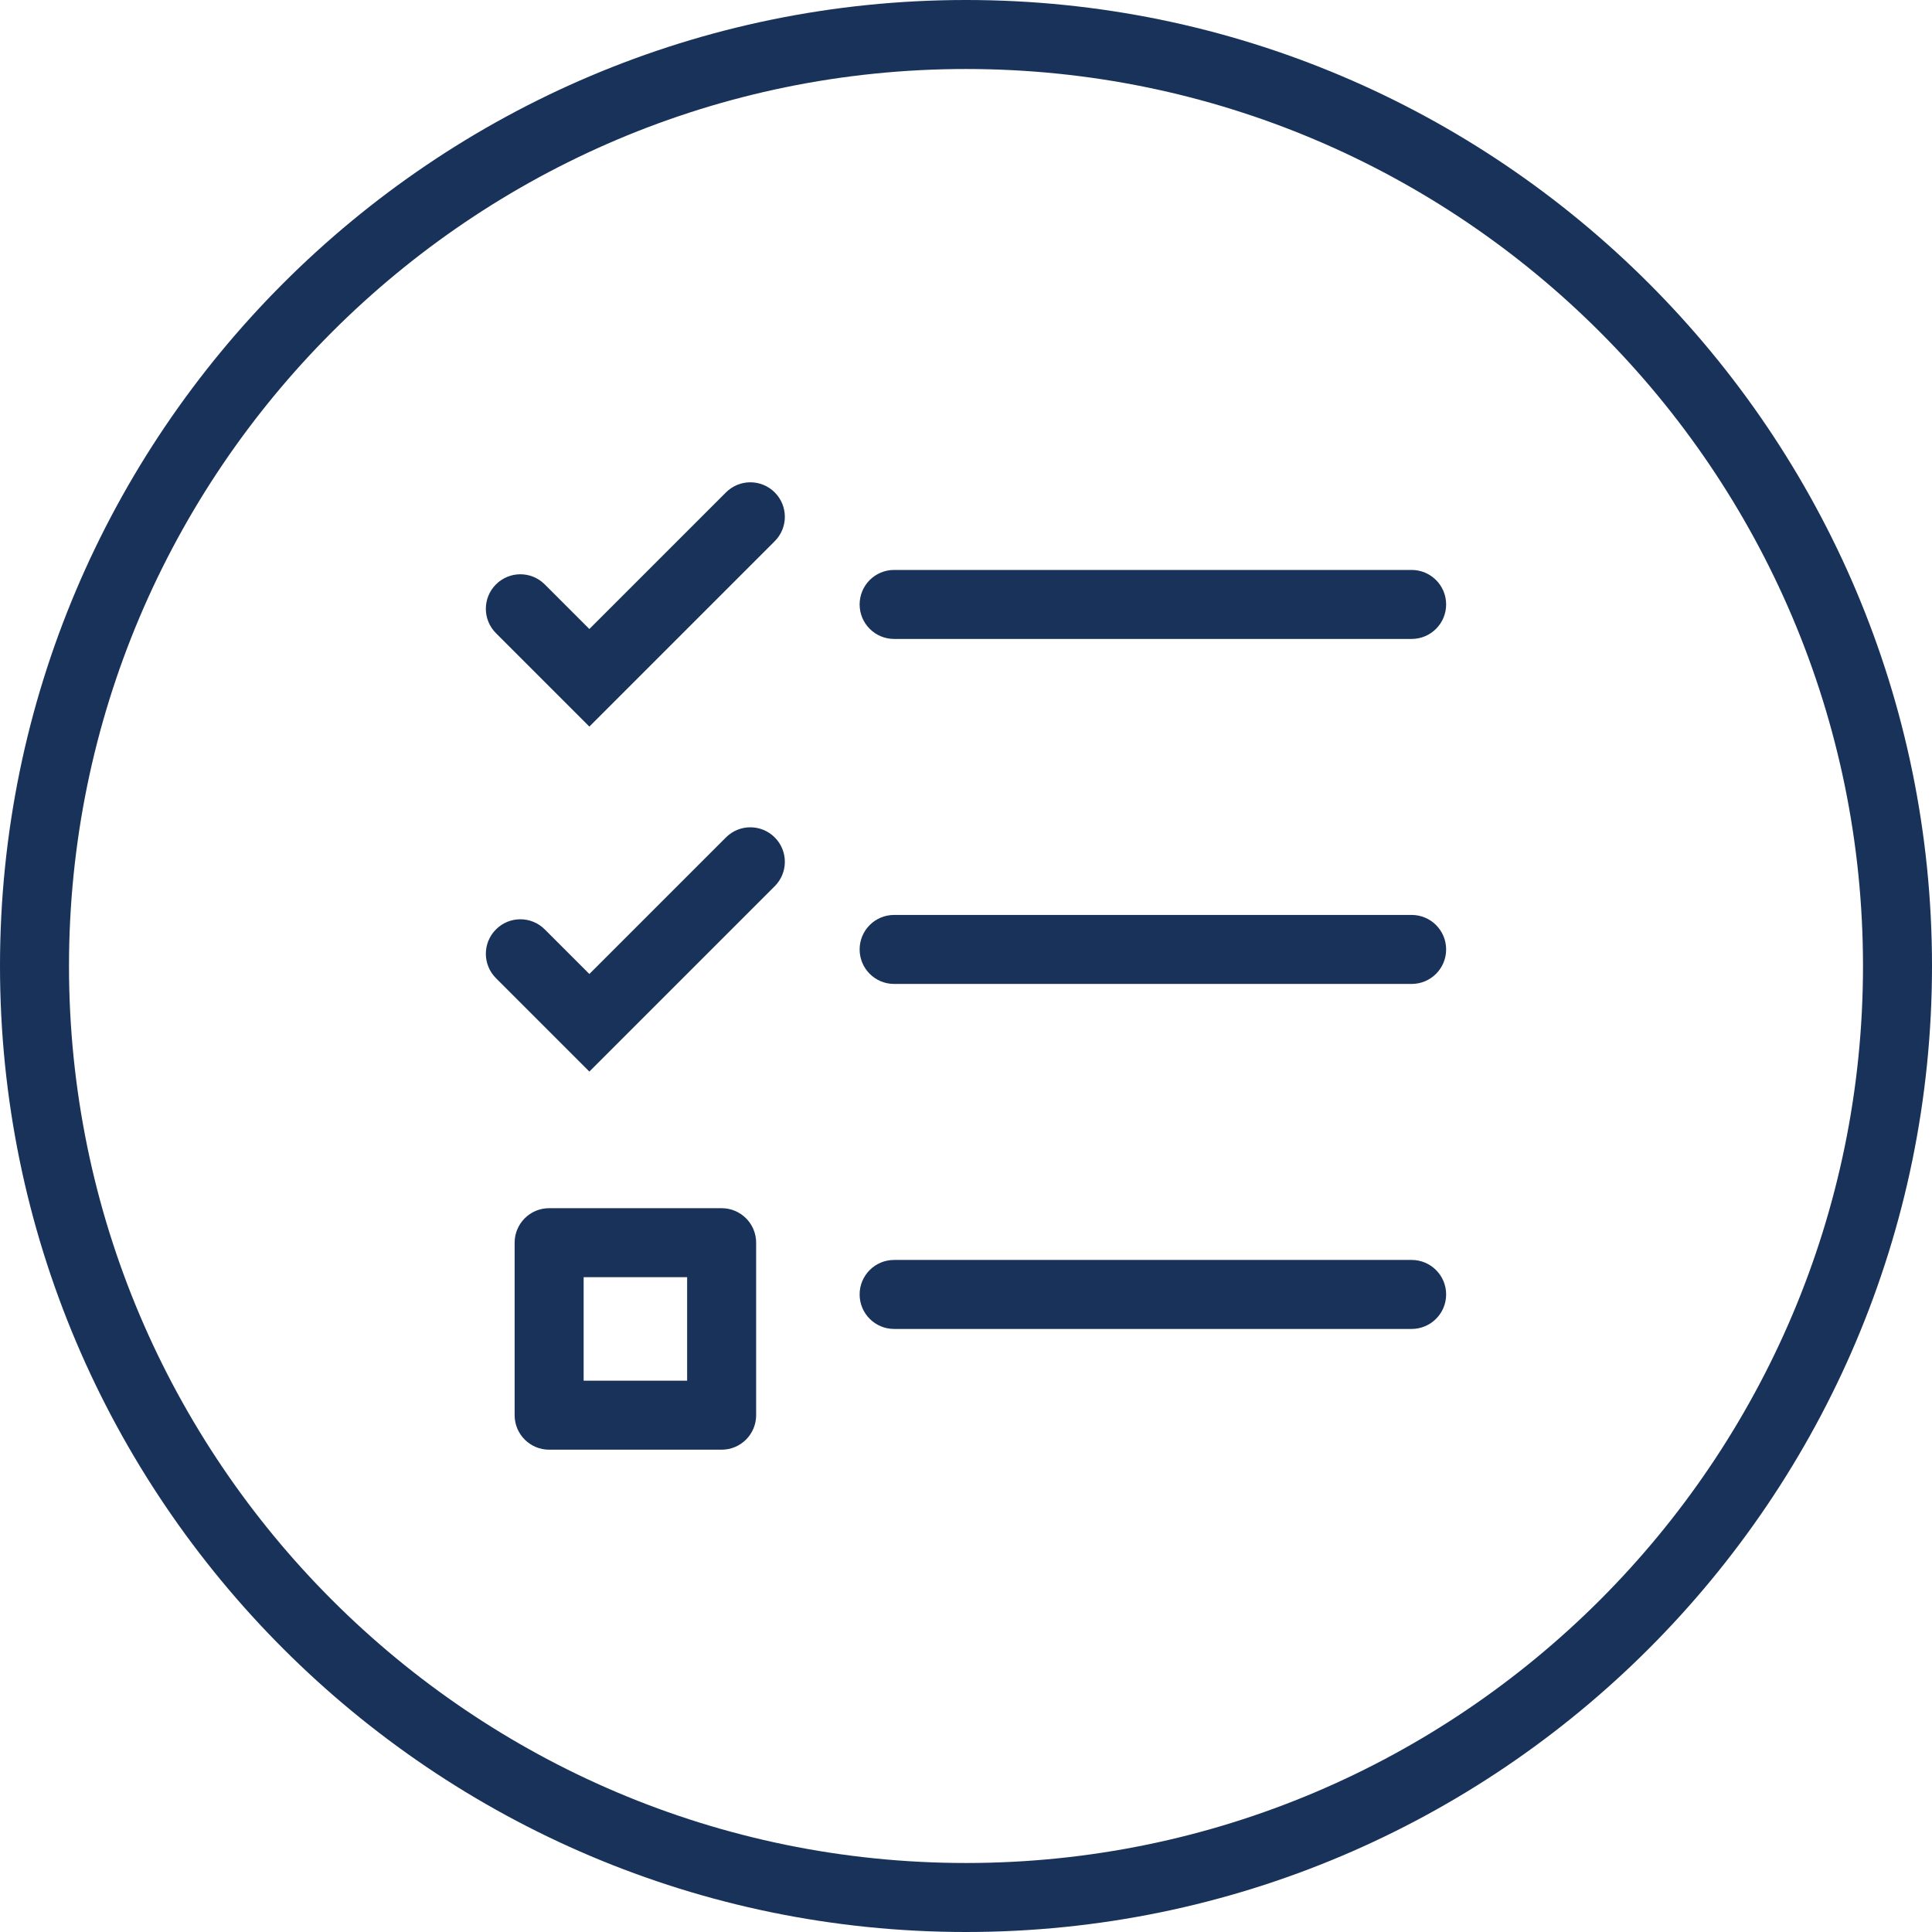
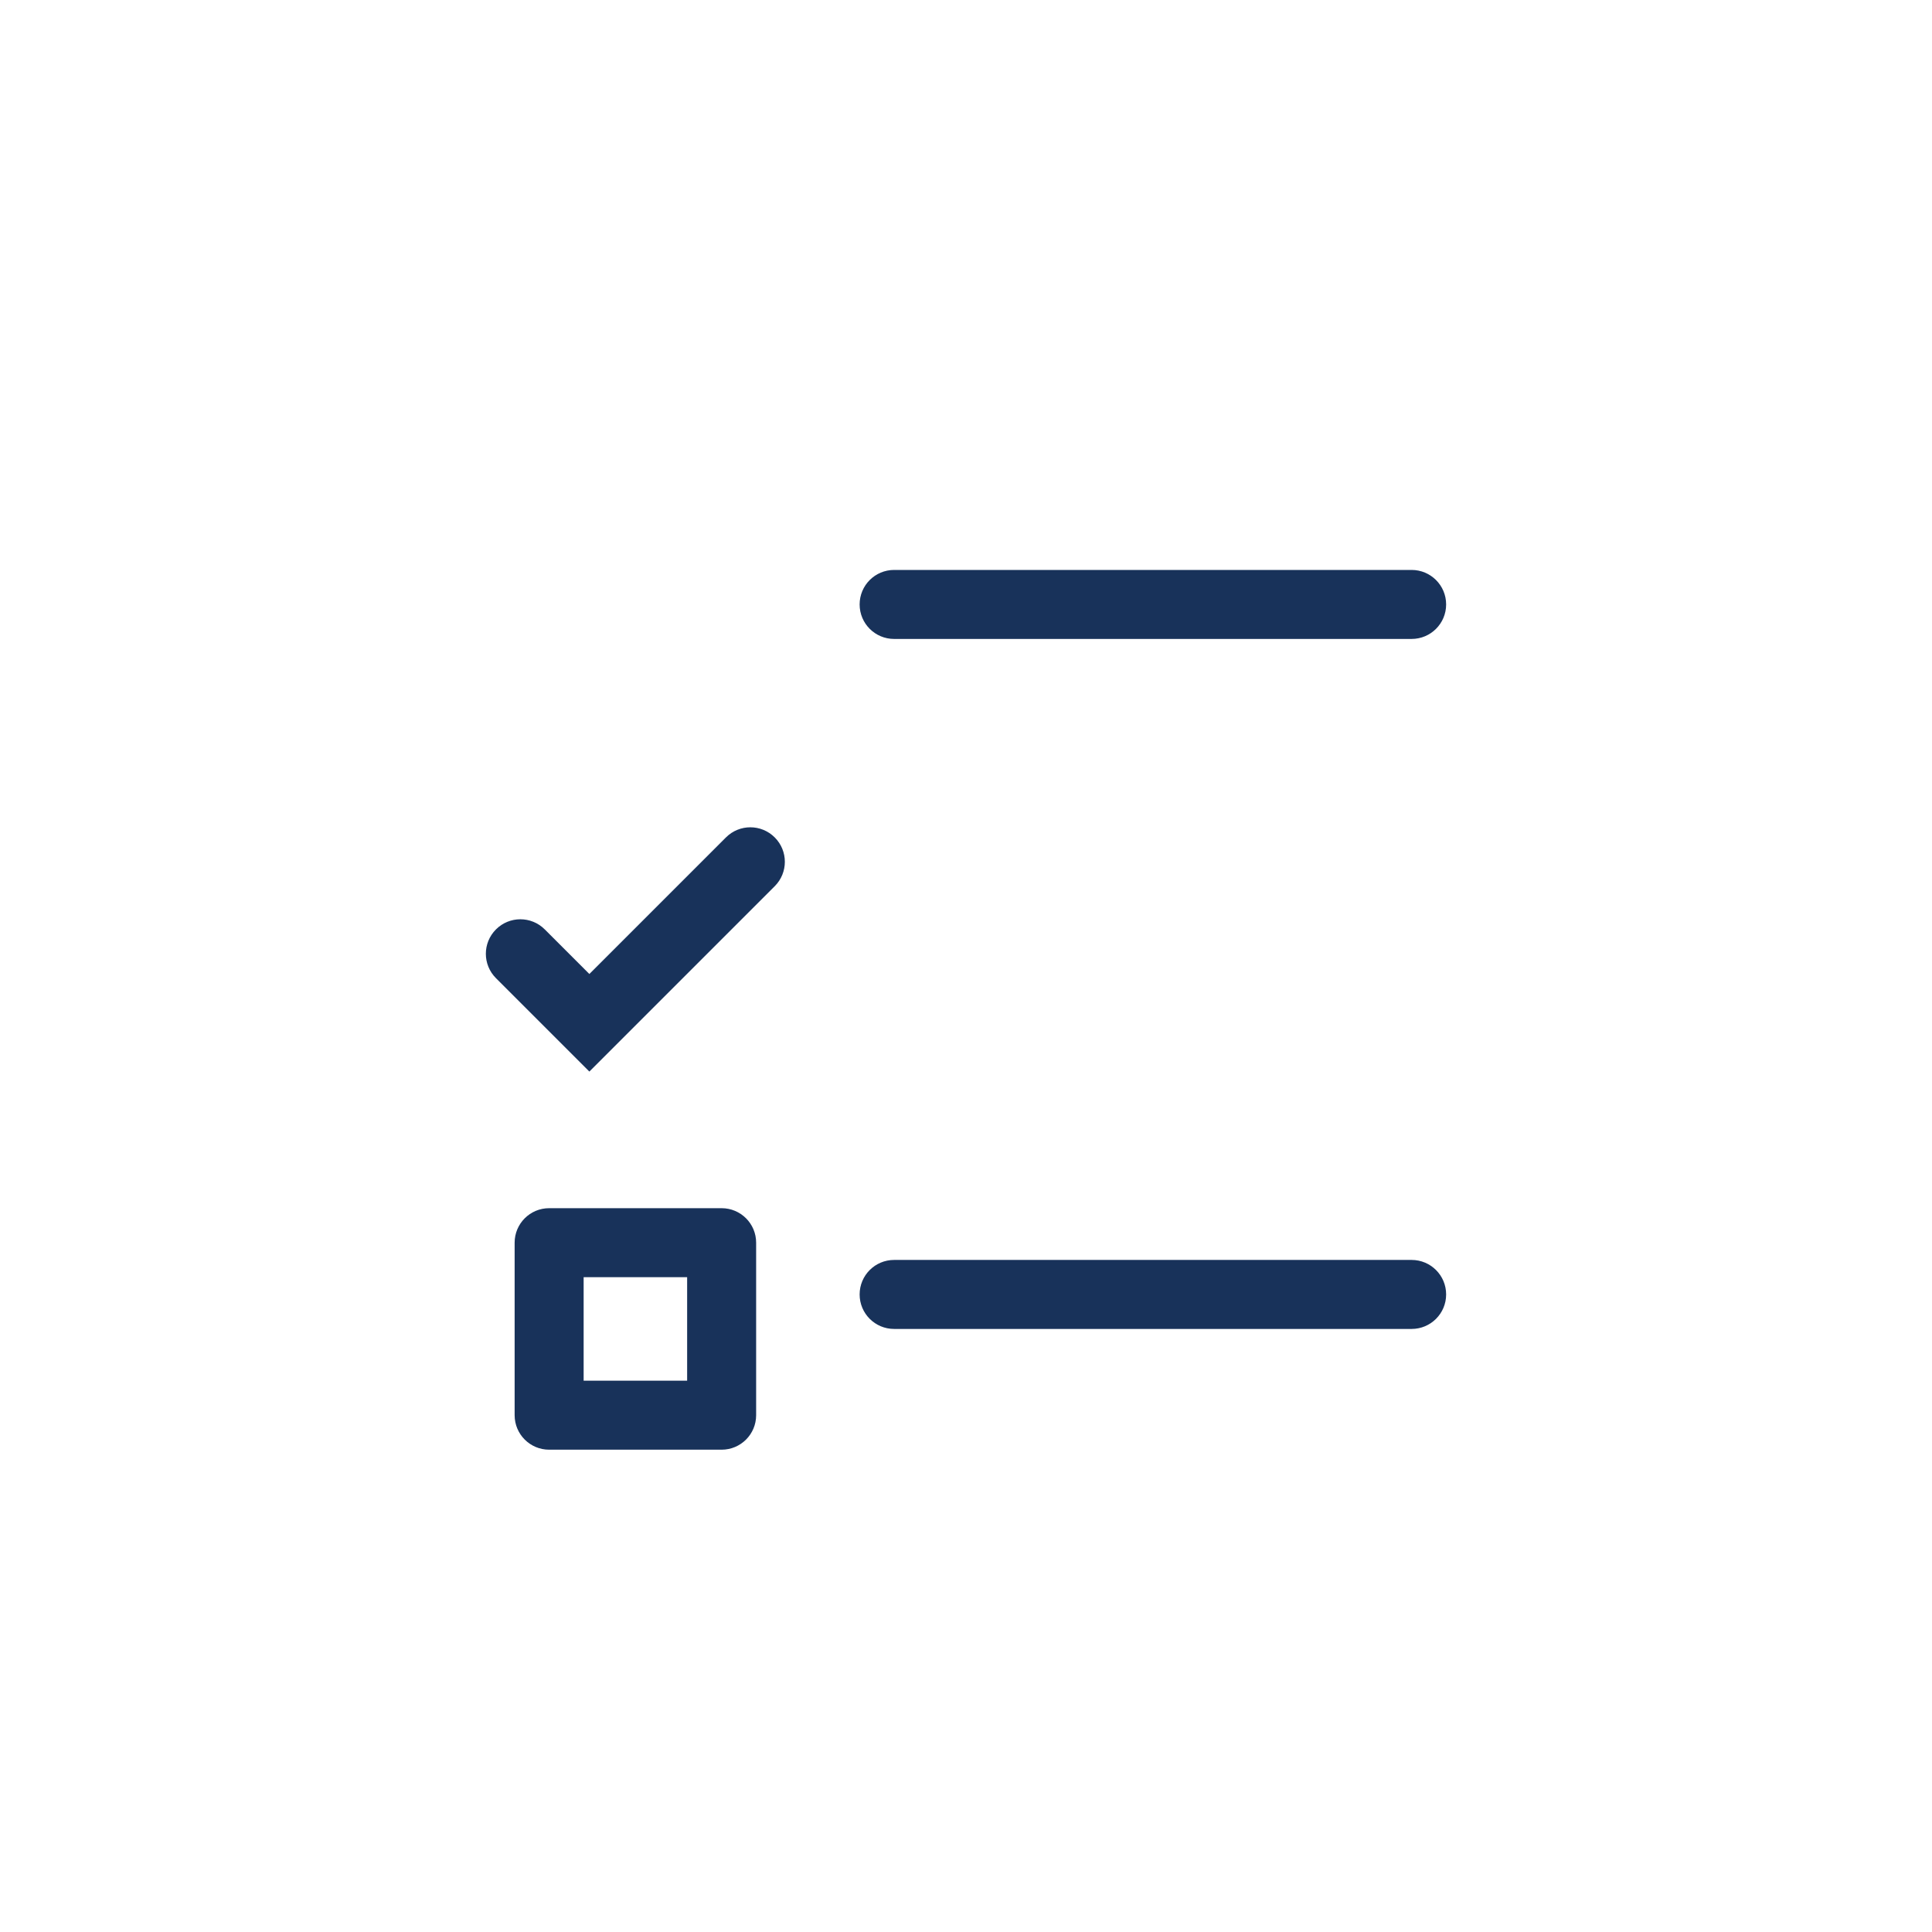
<svg xmlns="http://www.w3.org/2000/svg" version="1.1" id="Layer_1" x="0px" y="0px" viewBox="0 0 56 56" style="enable-background:new 0 0 56 56;" xml:space="preserve">
  <style type="text/css">
	.st0{fill:#18325A;}
</style>
-   <path class="st0" d="M28,0C12.561,0,0,12.561,0,28s12.561,28,28,28s28-12.561,28-28S43.439,0,28,0z M28,54  C13.663,54,2,42.337,2,28C2,13.664,13.663,2,28,2s26,11.664,26,26C54,42.337,42.337,54,28,54z" />
  <g>
    <g>
-       <path class="st0" d="M17.083,31.06l-2.707-2.707c-0.391-0.391-0.391-1.023,0-1.414    s1.023-0.391,1.414,0l1.293,1.293l3.959-3.959c0.391-0.391,1.023-0.391,1.414,0    s0.391,1.023,0,1.414L17.083,31.06z" />
+       <path class="st0" d="M17.083,31.06l-2.707-2.707c-0.391-0.391-0.391-1.023,0-1.414    s1.023-0.391,1.414,0l1.293,1.293l3.959-3.959c0.391-0.391,1.023-0.391,1.414,0    s0.391,1.023,0,1.414L17.083,31.06" />
    </g>
    <g>
-       <path class="st0" d="M17.083,21.06l-2.707-2.707c-0.391-0.391-0.391-1.023,0-1.414    s1.023-0.391,1.414,0l1.293,1.293l3.959-3.959c0.391-0.391,1.023-0.391,1.414,0    s0.391,1.023,0,1.414L17.083,21.06z" />
-     </g>
+       </g>
    <g>
      <path class="st0" d="M41.917,17.52c0-0.553-0.448-1-1-1h-15c-0.553,0-1,0.447-1,1s0.447,1,1,1h15    C41.469,18.52,41.917,18.073,41.917,17.52z" />
-       <path class="st0" d="M41.917,27.52c0-0.553-0.448-1-1-1h-15c-0.553,0-1,0.447-1,1s0.447,1,1,1h15    C41.469,28.52,41.917,28.073,41.917,27.52z" />
      <path class="st0" d="M41.917,37.52c0-0.553-0.448-1-1-1h-15c-0.553,0-1,0.447-1,1s0.447,1,1,1h15    C41.469,38.52,41.917,38.073,41.917,37.52z" />
    </g>
    <g>
      <path class="st0" d="M20.917,42.02h-5c-0.552,0-1-0.447-1-1v-5c0-0.553,0.448-1,1-1h5    c0.552,0,1,0.447,1,1v5C21.917,41.573,21.469,42.02,20.917,42.02z M16.917,40.02h3v-3h-3    V40.02z" />
    </g>
  </g>
</svg>